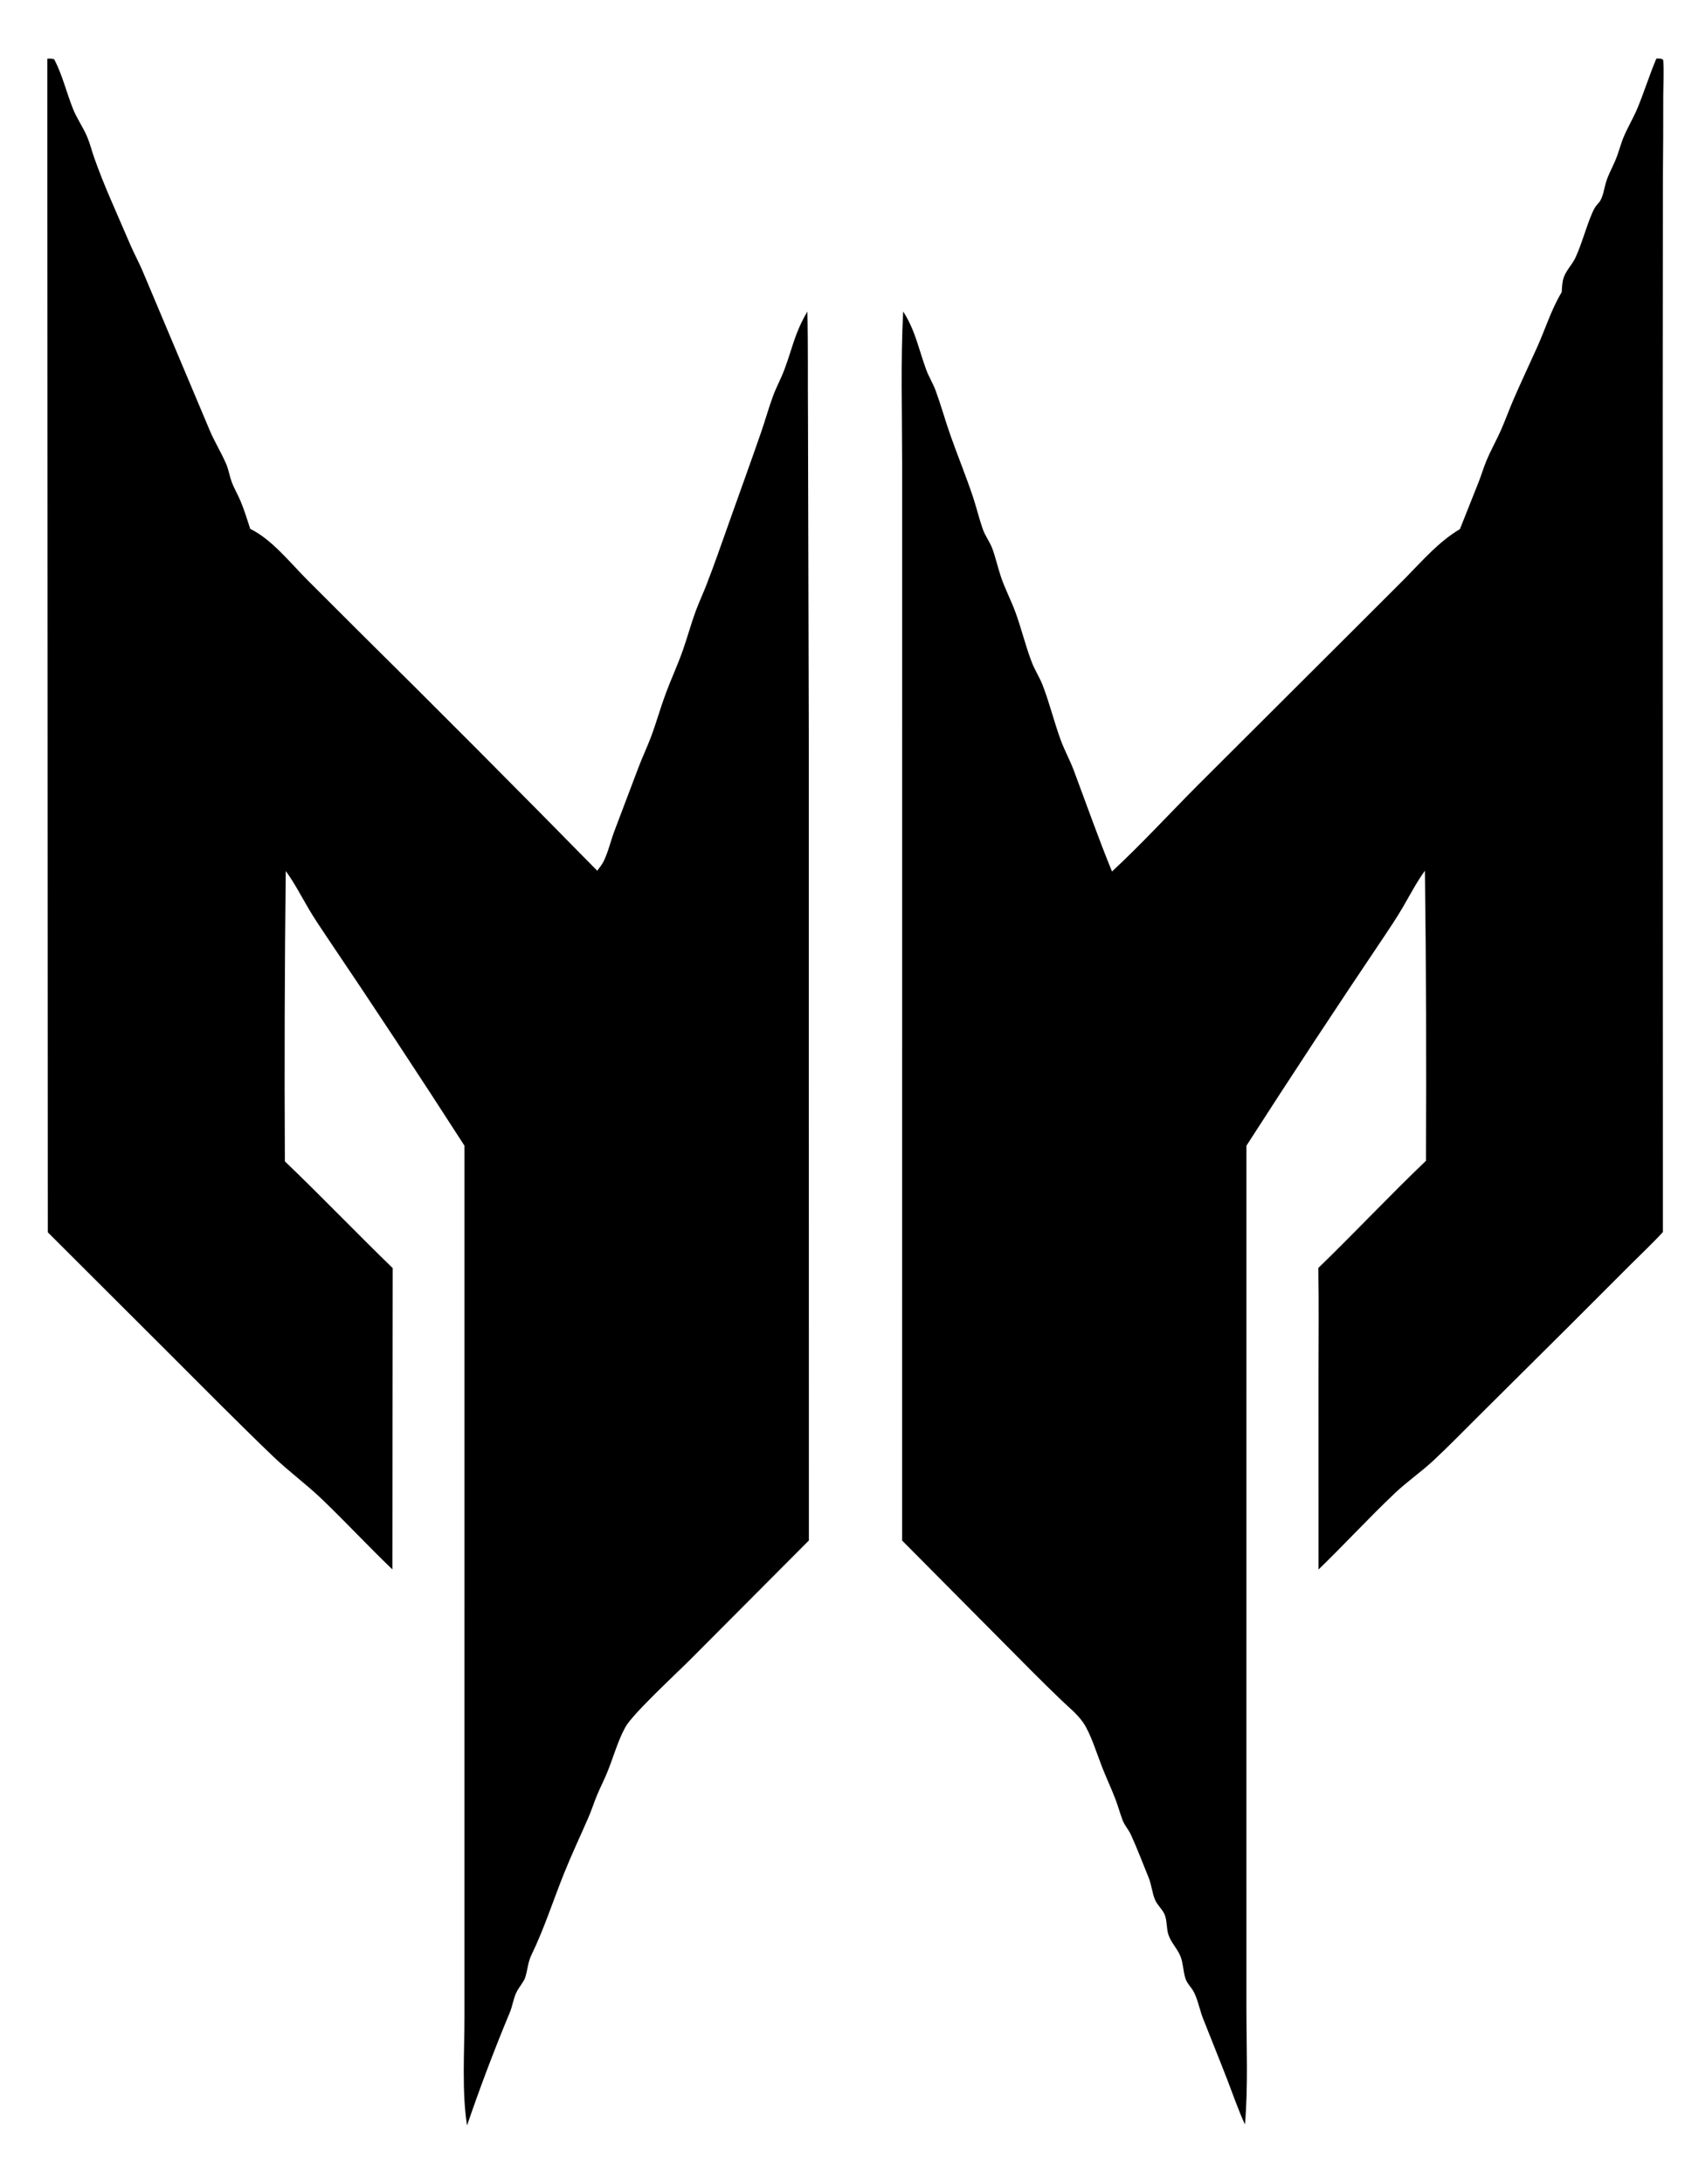
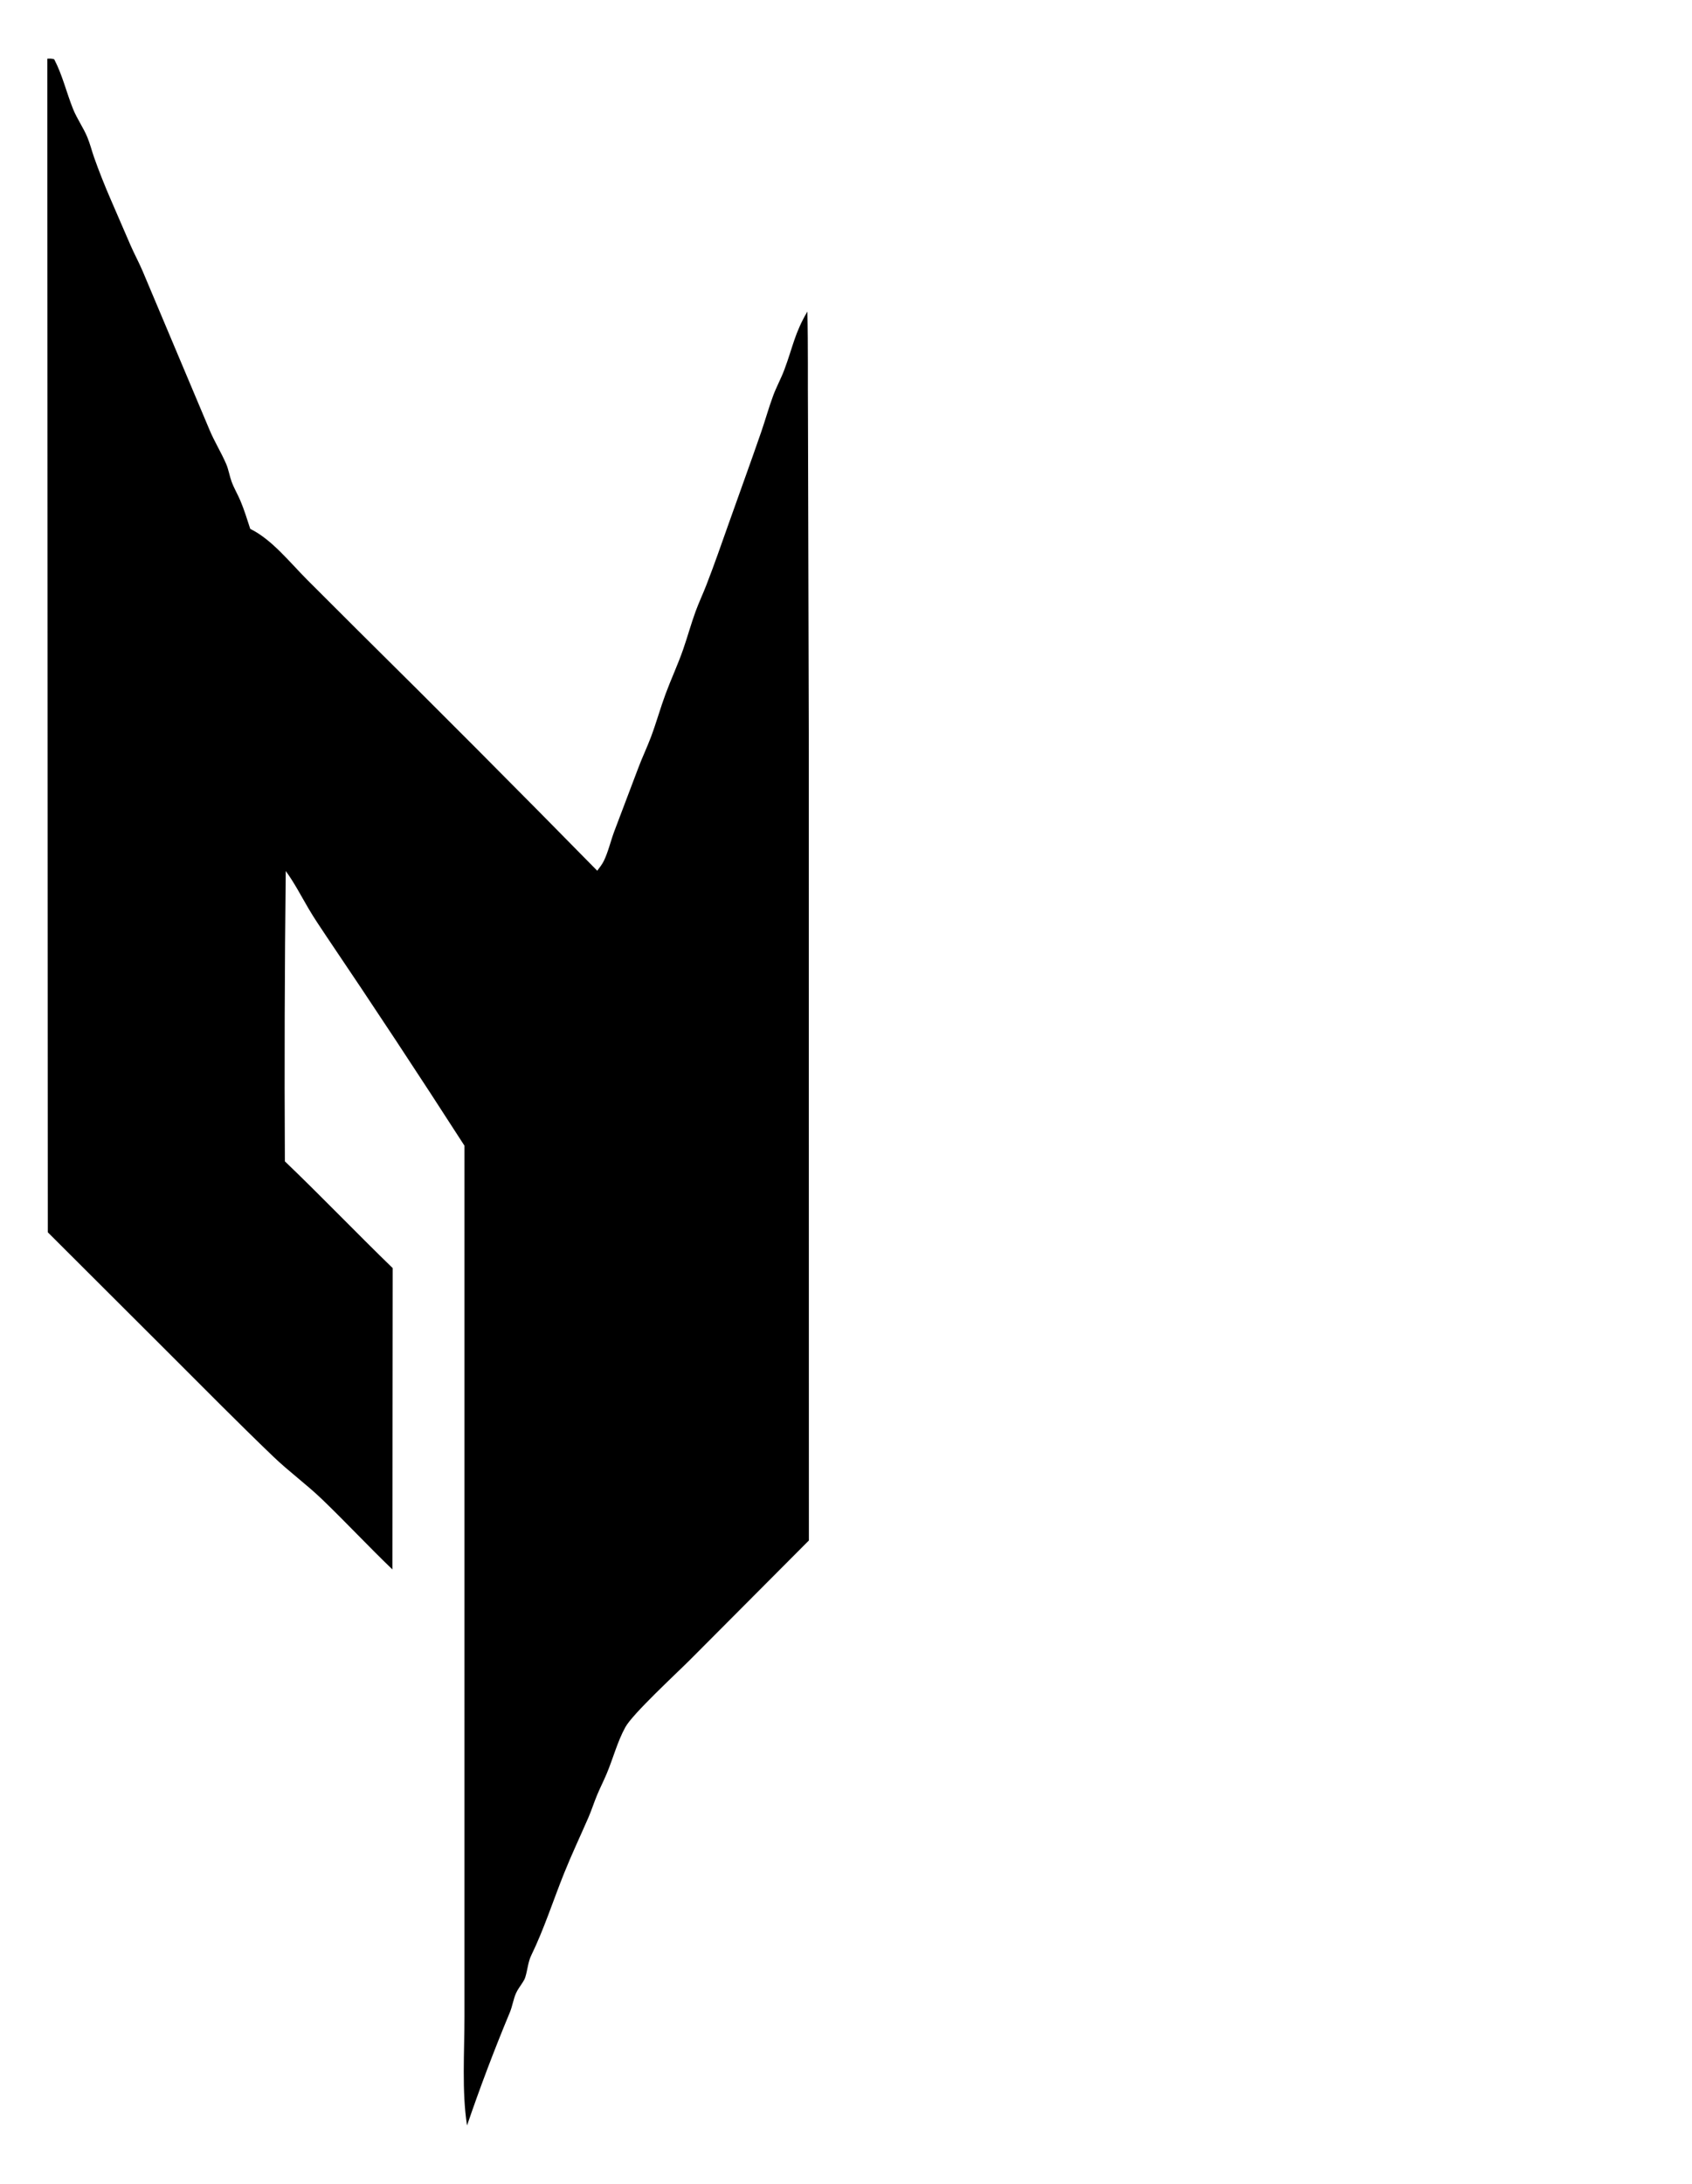
<svg xmlns="http://www.w3.org/2000/svg" width="1674" height="2160">
  <path d="M46.818 58.039C49.23 57.923 51.277 57.824 53.639 58.661C61.79 74.26 65.638 91.212 72.219 107.652C76.189 117.572 82.295 125.86 86.391 135.673C89.035 142.006 90.753 149.008 93.047 155.559C97.719 168.892 103.855 184.209 109.368 196.895L129.306 242.969C133.085 251.542 137.488 259.649 141.179 268.293L207.337 425.282C212.22 436.964 218.844 447.401 223.819 459.01C226.167 464.489 227.064 470.747 229.136 476.379C231.524 482.869 235.048 488.737 237.747 495.04C241.571 503.973 244.492 513.727 247.593 523.113C268.835 533.508 286.243 555.688 303.941 573.49L353.526 622.979Q472.854 741.018 590.882 861.216C593.098 858.208 595.685 855.039 597.395 851.524C601.693 842.694 604.14 832.006 607.627 822.565L631.173 760.395C635.148 749.629 640.086 739.487 644.116 728.738C649.327 714.835 653.356 700.227 658.525 686.296C664.025 671.471 670.637 657.39 675.86 642.387C680.188 629.955 683.704 617.009 688.215 604.698C691.423 595.943 695.359 587.636 698.729 578.981C706.6 558.763 713.886 537.783 721.172 517.193C731.749 487.306 742.648 457.498 753.015 427.505C757.117 415.636 760.529 403.304 764.852 391.575C768.128 382.685 772.652 374.605 775.976 365.748C784.545 342.915 786.07 329.748 798.788 308.152C799.589 342.784 799.118 377.544 799.387 412.201L800.169 724.028L800.277 1523.65L682.652 1641.71C668.988 1655.4 625.994 1695.06 618.728 1708.24C610.792 1722.63 606.618 1739.15 600.148 1754.5C597.159 1761.58 593.707 1768.34 590.734 1775.44C587.7 1782.69 585.304 1790.37 582.185 1797.56C574.147 1816.07 565.653 1833.95 558.068 1852.85C547.256 1879.78 538.159 1908.21 525.643 1933.9C522.337 1940.68 521.983 1948.32 519.705 1955.59C519.102 1957.51 518.156 1959.05 517.159 1960.65C514.958 1964.2 512.215 1967.56 510.473 1971.52C507.884 1977.39 506.904 1984.5 504.347 1990.6L503.905 1991.63Q481.327 2045.9 462.058 2102.25C456.806 2068.43 459.521 2029.45 459.529 1994.68L459.53 1820.84L459.537 1133.2Q392.219 1028.63 322.978 926.166C316.984 917.133 310.836 908.17 305.273 898.684C297.844 886.018 291.203 873.114 282.711 861.5Q281.088 1005.08 281.845 1148.66C317.845 1183.13 352.682 1219.53 388.534 1254.26L388.211 1552.28C364.804 1529.79 342.35 1505.75 318.978 1483.24C303.226 1468.08 286.073 1455.71 270.382 1440.66C234.754 1406.51 199.824 1371 164.702 1335.98L47.308 1218.85L46.818 58.039Z" />
-   <path d="M1638.72 57.965C1641.06 57.951 1643.52 57.464 1645.51 59.285C1646.44 70.998 1645.58 83.579 1645.56 95.393Q1645.62 136.247 1645.21 177.097L1645.02 410.508L1645.19 1218.63C1634.58 1230.16 1623.17 1240.79 1612.21 1251.76L1548.56 1315.41L1463.3 1400.13C1448.34 1414.94 1433.52 1430.26 1418.24 1444.5C1405.89 1456.02 1392.32 1465.22 1379.97 1476.92C1354.33 1501.19 1329.96 1527.72 1304.51 1552.36L1304.48 1360.04C1304.48 1324.77 1304.94 1289.39 1304.28 1254.12C1340.14 1219.4 1374.78 1182.54 1410.79 1148.09Q1411.58 1004.63 1409.75 861.179C1401.37 872.764 1394.82 885.578 1387.43 898.148C1381.6 908.077 1375.23 917.513 1368.94 926.965Q1300.14 1029.06 1233.17 1133.17L1233.15 1787.26L1233.16 1986.29C1233.17 2024.3 1234.96 2063.49 1231.7 2101.26C1225.17 2087.11 1219.92 2071.74 1214.23 2057C1206.78 2037.71 1198.99 2018.63 1191.43 1999.41C1187.4 1990.34 1185.55 1979.03 1181.34 1970.62C1178.95 1965.84 1174.41 1961.92 1172.76 1956.68C1170.58 1949.76 1170.53 1941.25 1167.82 1934.68C1164.73 1927.21 1158.75 1921.57 1156.06 1913.77C1153.9 1907.53 1154.83 1899.63 1152.21 1893.55C1149.91 1888.2 1145.24 1884.63 1142.87 1879.26C1139.91 1872.53 1139.32 1864.19 1136.48 1857.25C1130.73 1843.19 1125.15 1828.4 1118.92 1814.75C1116.51 1809.47 1112.62 1805.54 1110.55 1800.04C1108.05 1793.38 1106.17 1786.35 1103.64 1779.7C1099.4 1768.58 1094.29 1757.96 1089.99 1746.82C1085.12 1734.21 1078.94 1714.38 1071.82 1703.99C1065.88 1695.32 1057.35 1688.61 1050.15 1681.69Q1035.36 1667.49 1020.8 1652.88L892.503 1523.69L892.53 717.095L892.529 458.439C892.525 408.493 890.969 357.878 893.558 308.064C905.836 327.435 908.414 343.975 916.294 365.504C918.974 372.825 923.076 379.168 925.755 386.493C931.079 401.047 935.295 416.321 940.477 430.979C947.635 451.223 955.76 470.942 962.588 491.372C966.086 501.834 968.662 512.888 972.29 523.243C974.722 530.185 979.227 535.751 981.763 542.6C985.074 551.545 987.191 561.329 990.268 570.438C994.39 582.636 1000.3 593.665 1004.69 605.684C1010.52 621.654 1014.61 638.734 1020.65 654.6C1023.74 662.721 1028.46 669.688 1031.59 677.776C1038.24 694.987 1042.88 713.97 1049.25 731.468C1053.11 742.04 1058.47 751.615 1062.41 762.12C1074.92 795.47 1086.74 829.178 1100.17 861.97C1128.74 835.527 1157.16 804.599 1185.08 776.585L1346.25 615.852L1390.15 571.972C1407.95 553.909 1423.5 535.737 1444.39 523.331L1463.04 476.43C1465.65 469.795 1467.67 462.819 1470.39 456.249C1474.91 445.31 1480.72 435.249 1485.43 424.426C1489.66 414.684 1493.33 404.543 1497.55 394.792C1505.04 377.523 1513.05 360.617 1520.75 343.508C1529.01 325.162 1534.87 305.86 1545.09 288.977C1545.41 284.27 1545.53 278.887 1547.07 274.525C1549.75 266.97 1555.57 261.66 1558.85 254.505C1565.36 240.269 1569.31 224.073 1575.66 209.765C1580.92 197.907 1583.52 204.357 1587.73 184.763C1589.86 174.852 1594.66 167.082 1598.39 158.137C1601.42 150.877 1603.3 142.906 1606.33 135.643C1610.47 125.713 1616 116.784 1620.14 106.78C1626.74 90.803 1631.95 73.983 1638.72 57.965Z" />
</svg>